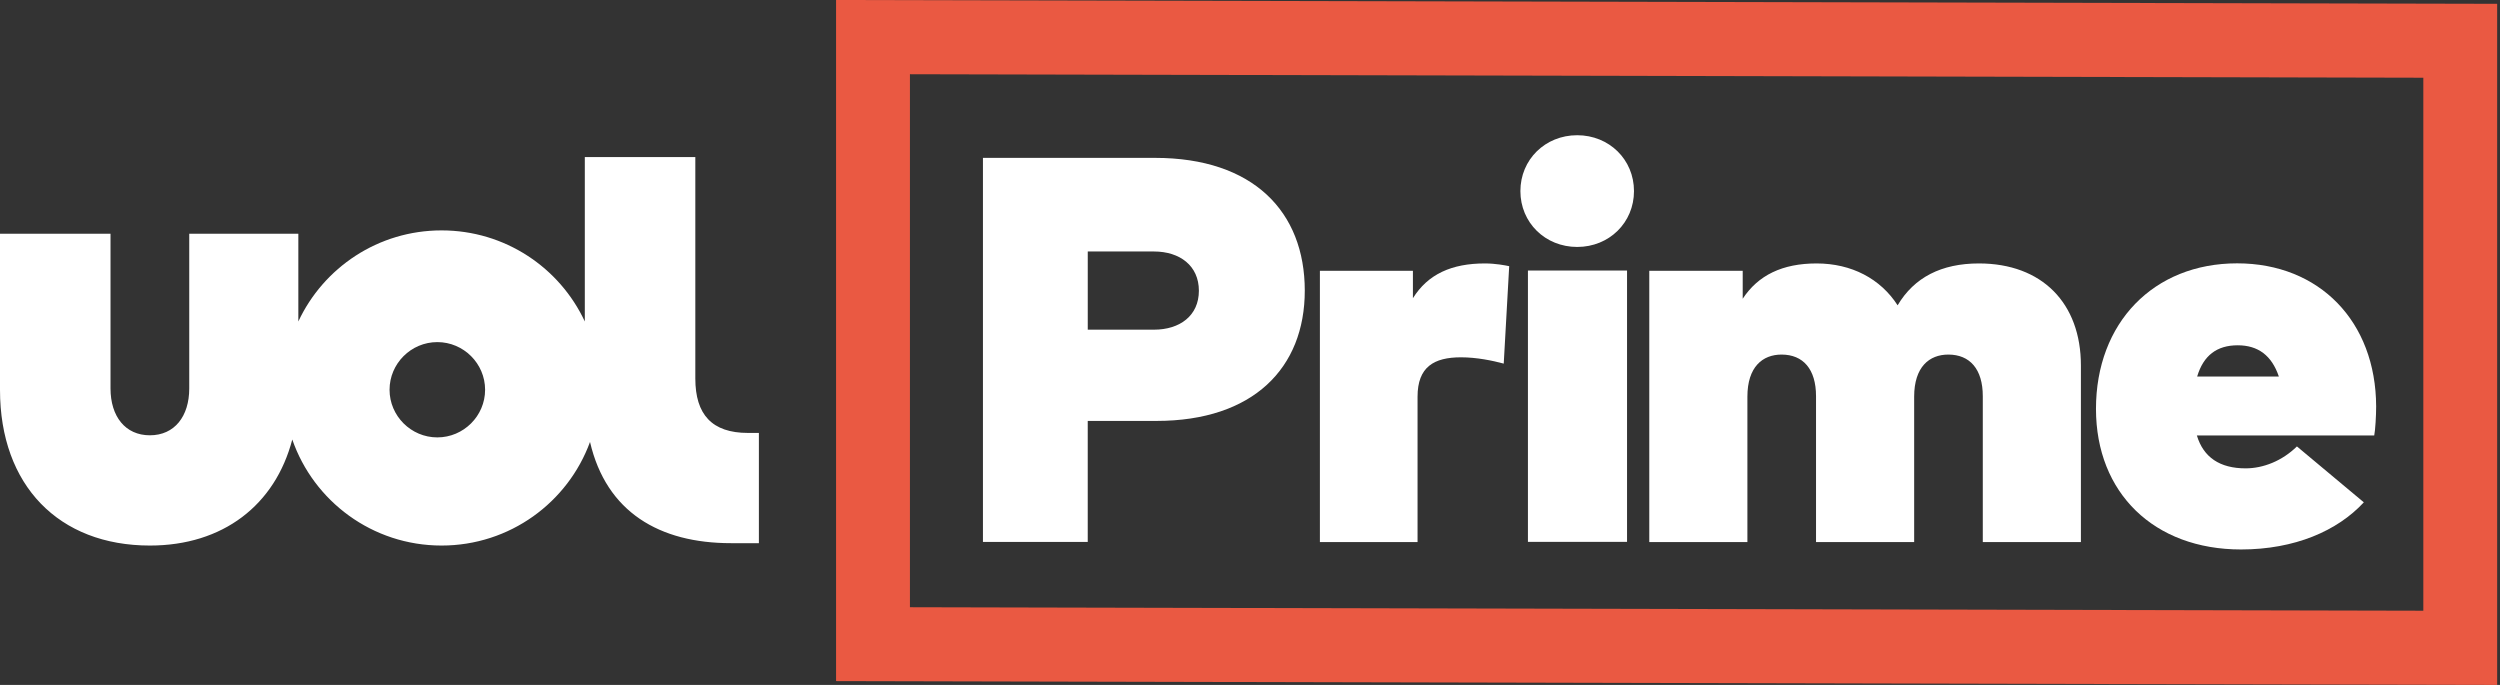
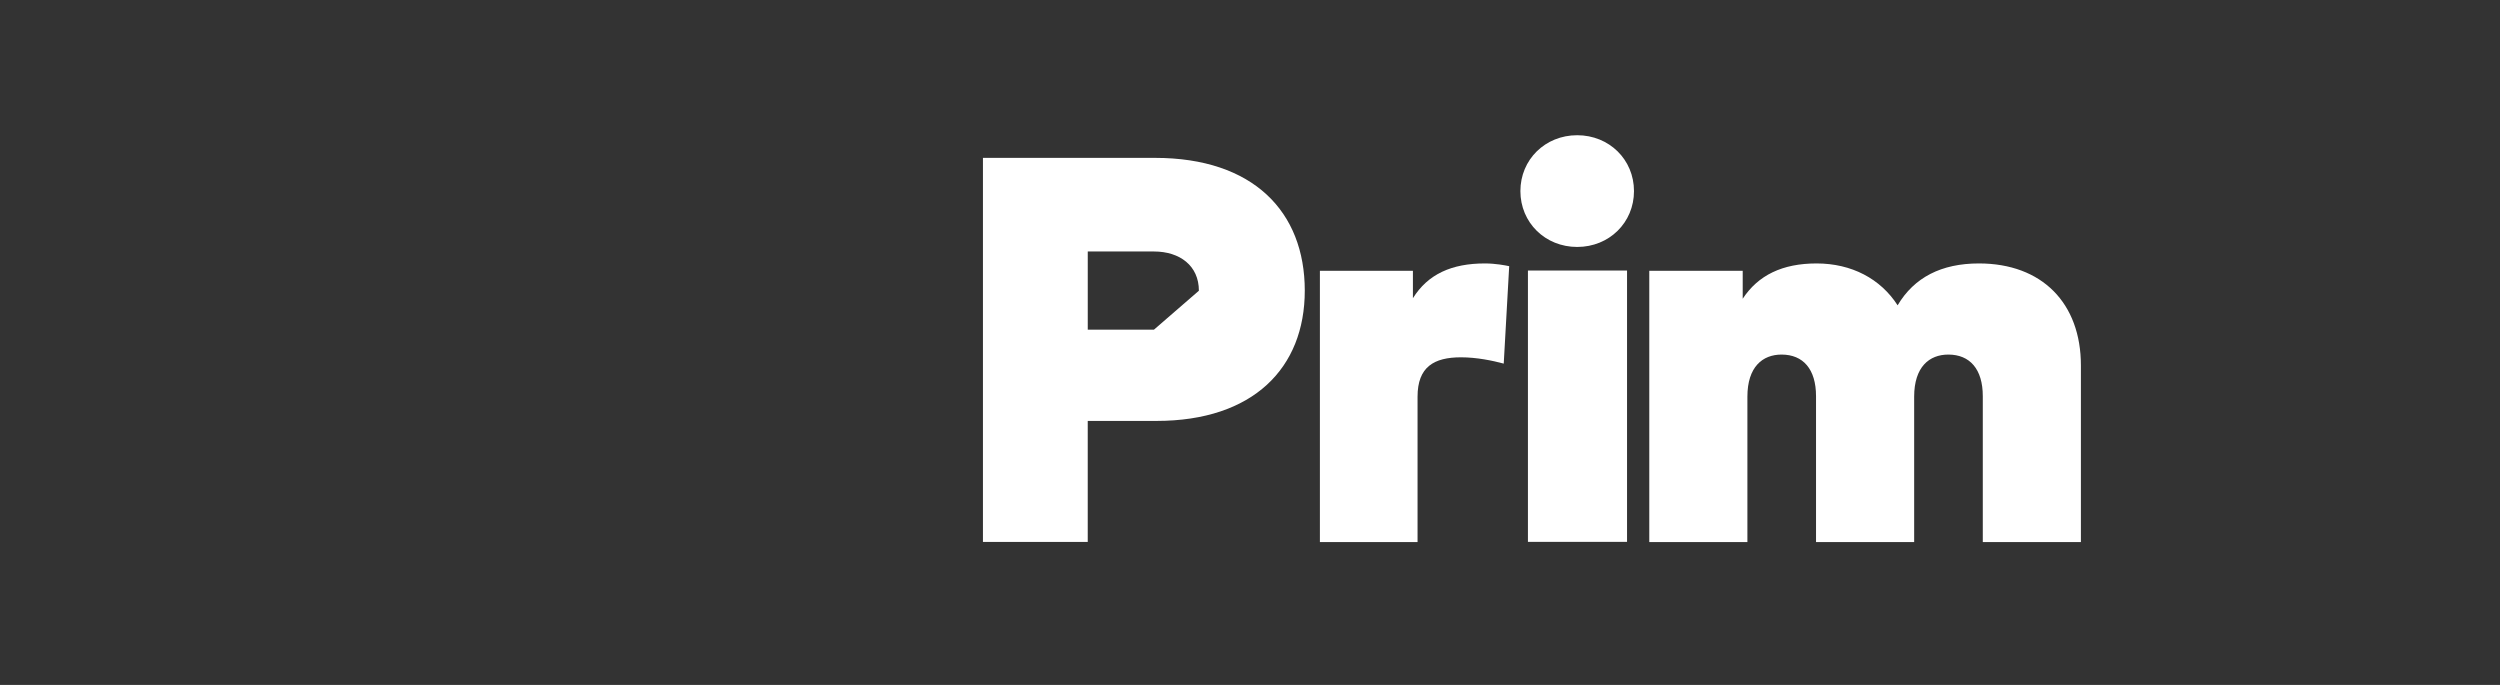
<svg xmlns="http://www.w3.org/2000/svg" width="146" height="40" viewBox="0 0 146 40" fill="none">
  <rect x="0" y="0" width="146" height="40" fill="#333333" stroke="none" />
-   <path fill-rule="evenodd" clip-rule="evenodd" d="M76.199 16.973C76.199 21.491 73.187 24.582 67.534 24.582H63.524V31.647H57.404V9.22H67.454C73.187 9.22 76.199 12.36 76.199 16.973ZM70.015 16.978C70.015 15.52 68.904 14.687 67.39 14.687H63.525V19.253H67.39C68.904 19.253 70.015 18.436 70.015 16.978Z" fill="white" />
+   <path fill-rule="evenodd" clip-rule="evenodd" d="M76.199 16.973C76.199 21.491 73.187 24.582 67.534 24.582H63.524V31.647H57.404V9.22H67.454C73.187 9.22 76.199 12.36 76.199 16.973ZM70.015 16.978C70.015 15.52 68.904 14.687 67.39 14.687H63.525V19.253H67.39Z" fill="white" />
  <path d="M86.716 15.385C84.782 15.385 83.392 16.008 82.514 17.415V15.816H77.082V31.655H82.785V23.168C82.785 21.426 83.744 20.867 85.326 20.867C86.236 20.867 87.163 21.059 87.818 21.235L88.137 15.545C87.914 15.497 87.339 15.385 86.716 15.385Z" fill="white" />
  <path fill-rule="evenodd" clip-rule="evenodd" d="M88.791 11.16C88.791 9.321 90.238 7.897 92.108 7.897C93.978 7.897 95.425 9.321 95.425 11.16C95.425 12.998 93.978 14.422 92.108 14.422C90.238 14.422 88.791 12.998 88.791 11.16ZM89.231 15.799H95.019V31.646H89.231V15.799Z" fill="white" />
  <path d="M115.569 15.385C113.38 15.385 111.787 16.2 110.821 17.83C109.823 16.28 108.133 15.385 106.088 15.385C104.092 15.385 102.676 16.072 101.774 17.447V15.816H96.318V31.655H102.048V23.168C102.048 21.426 102.933 20.707 104.044 20.707C105.3 20.707 106.056 21.554 106.056 23.137V31.655H111.787V23.168C111.787 21.426 112.672 20.707 113.783 20.707C115.038 20.707 115.795 21.554 115.795 23.137V31.655H121.525V21.346C121.525 17.702 119.255 15.385 115.569 15.385Z" fill="white" />
-   <path fill-rule="evenodd" clip-rule="evenodd" d="M122.405 23.878C122.405 18.852 125.767 15.379 130.65 15.379C135.453 15.379 138.751 18.772 138.767 23.734C138.767 24.278 138.719 25.111 138.655 25.431H128.297C128.681 26.711 129.641 27.352 131.146 27.352C132.171 27.352 133.276 26.919 134.14 26.071L138.047 29.336C136.51 31.001 134.012 32.089 130.874 32.089C125.799 32.089 122.405 28.792 122.405 23.878ZM133.085 21.989C132.669 20.757 131.868 20.165 130.683 20.165C129.467 20.165 128.682 20.757 128.314 21.989H133.085Z" fill="white" />
-   <path fill-rule="evenodd" clip-rule="evenodd" d="M25.54 25.544C24.005 25.544 22.75 24.292 22.75 22.762C22.75 21.232 24.005 19.979 25.54 19.979C27.074 19.979 28.33 21.232 28.33 22.762C28.33 24.292 27.074 25.544 25.54 25.544ZM43.681 25.283C41.576 25.283 40.607 24.205 40.607 22.105V9.172H34.153V18.775C32.686 15.632 29.494 13.455 25.788 13.455C22.082 13.455 18.89 15.632 17.423 18.775V13.649H11.052V22.685C11.052 24.315 10.193 25.421 8.753 25.421C7.313 25.421 6.454 24.315 6.454 22.685V13.649H0V22.768C0 28.35 3.435 31.86 8.753 31.86C13.022 31.86 16.07 29.495 17.069 25.667C18.318 29.272 21.748 31.86 25.788 31.86C29.774 31.86 33.167 29.34 34.457 25.81C35.408 29.907 38.516 31.721 42.684 31.721H44.319V25.283H43.681Z" fill="white" />
-   <path fill-rule="evenodd" clip-rule="evenodd" d="M145.834 0.223L48.826 0V39.776L145.834 40V0.223ZM53.14 35.462V4.335L141.522 4.539V35.666L53.14 35.462Z" fill="#EA5942" />
</svg>